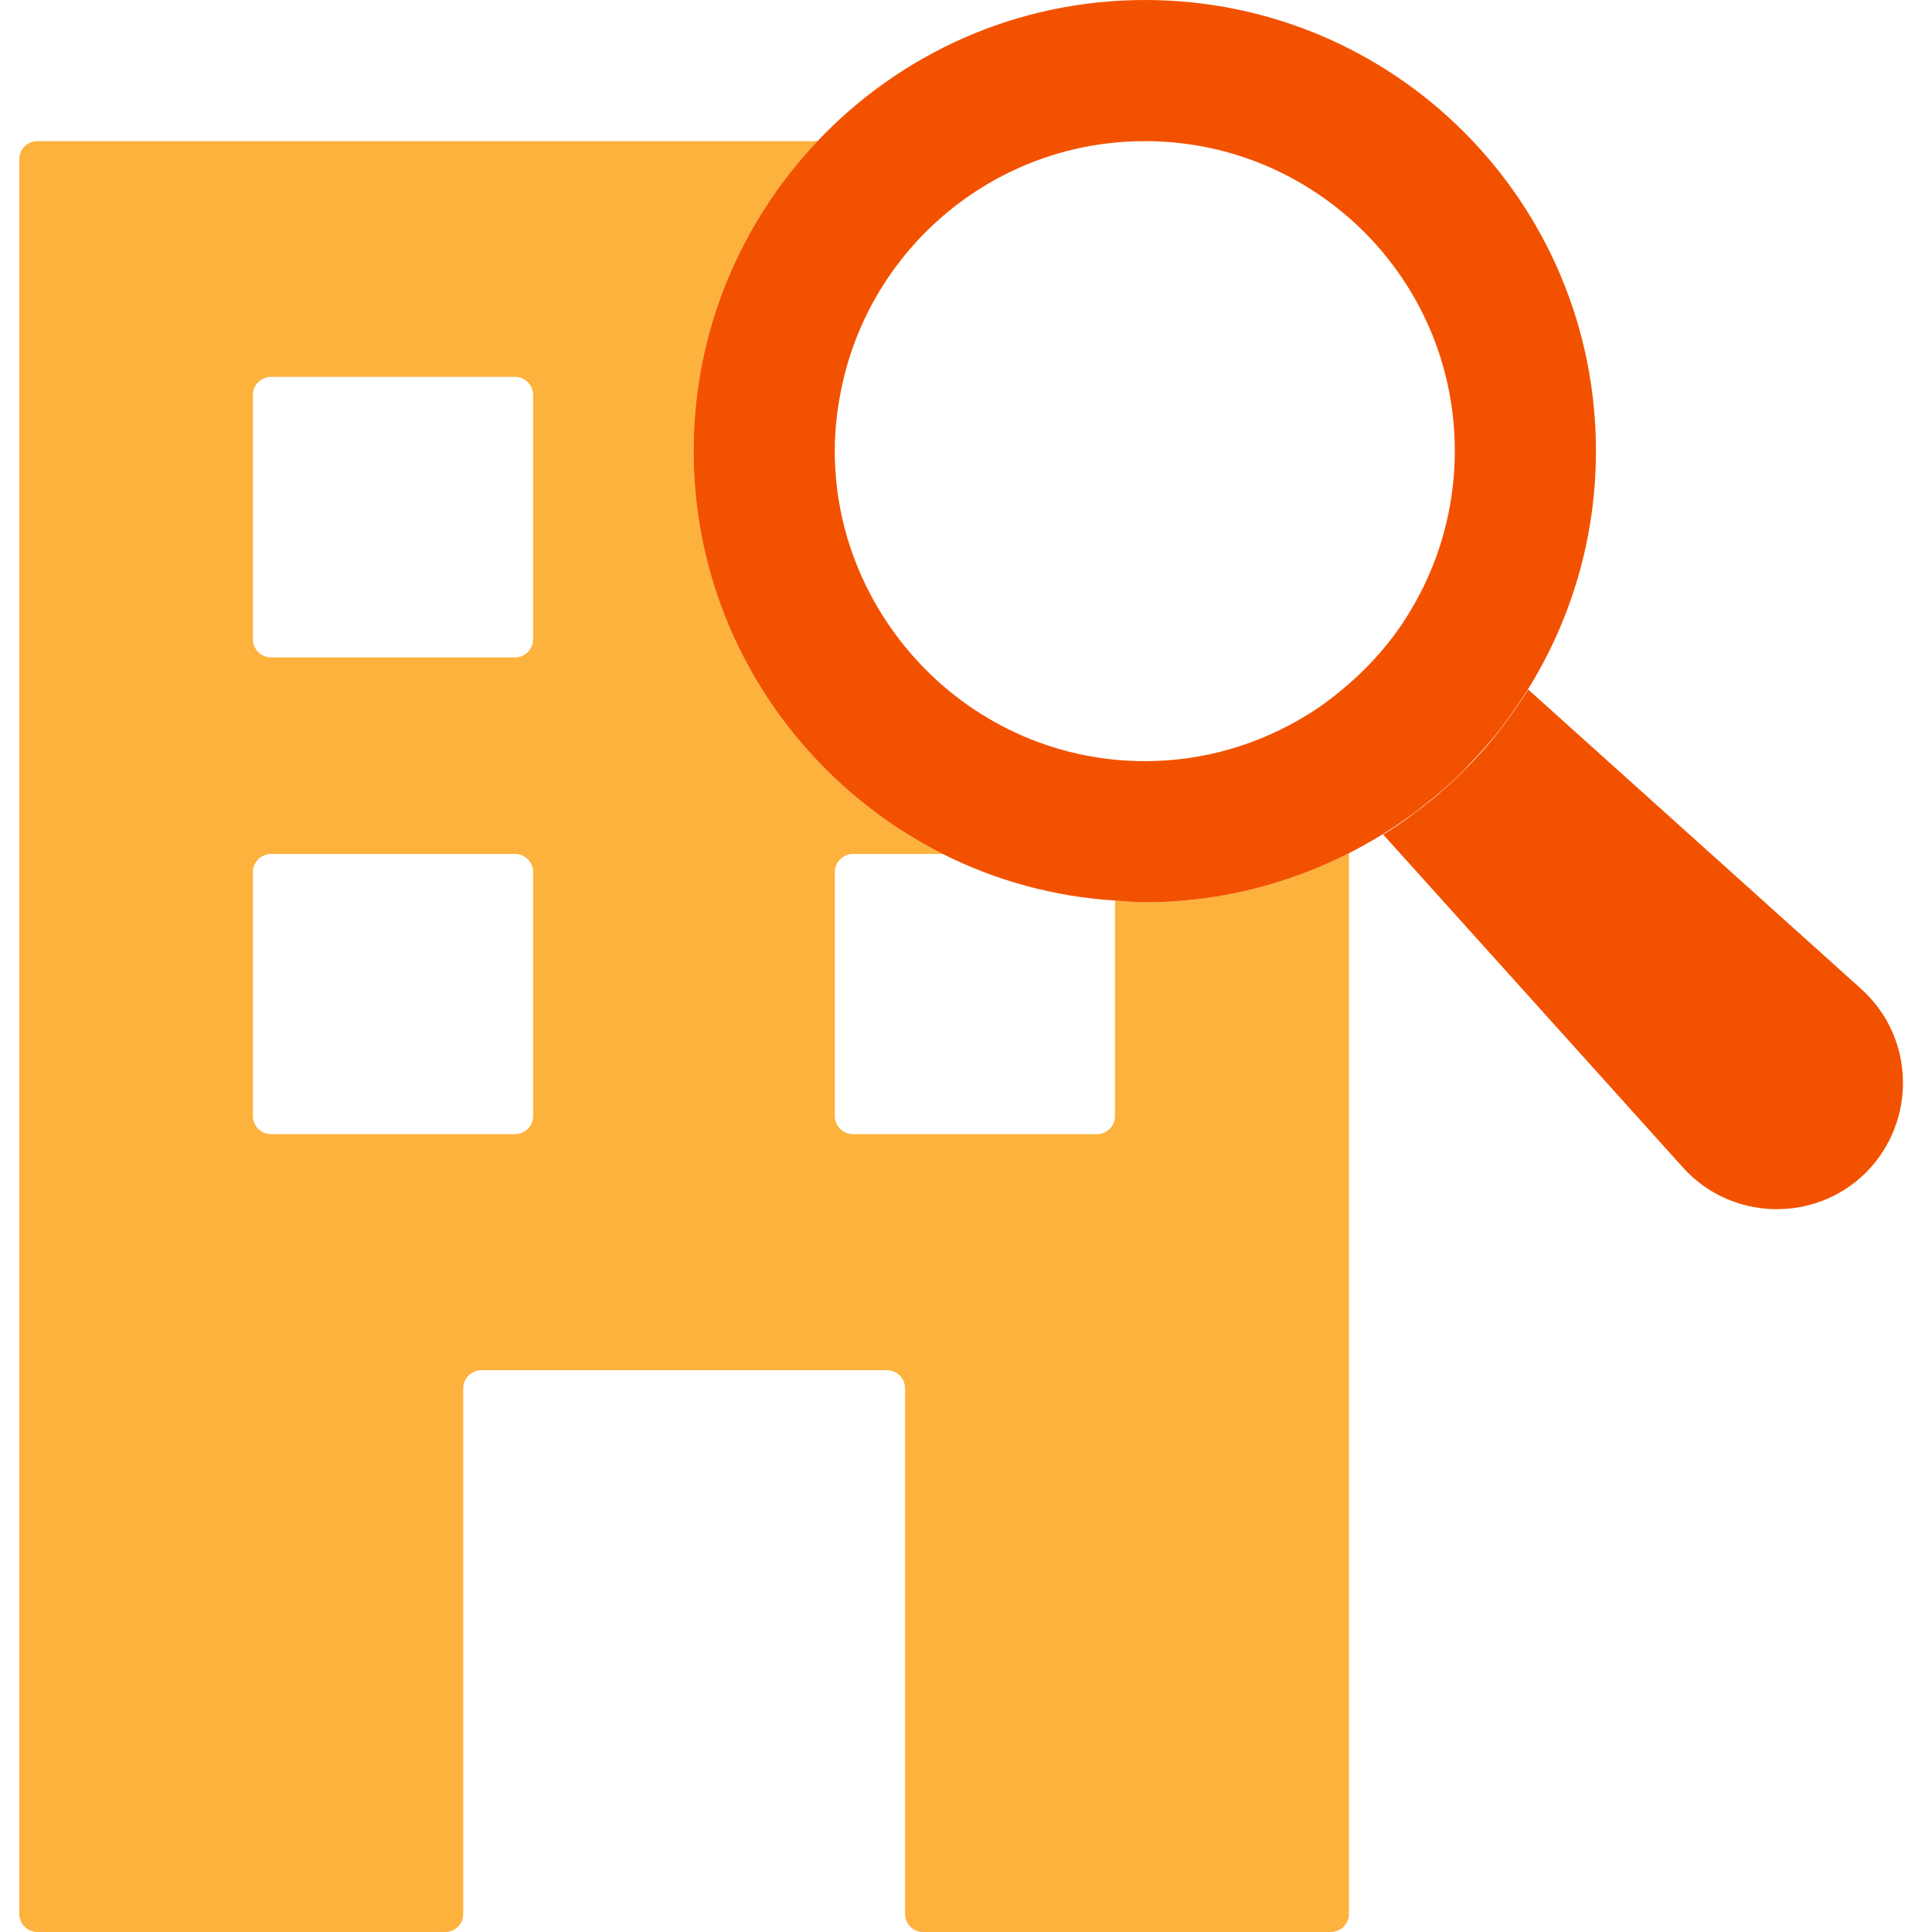
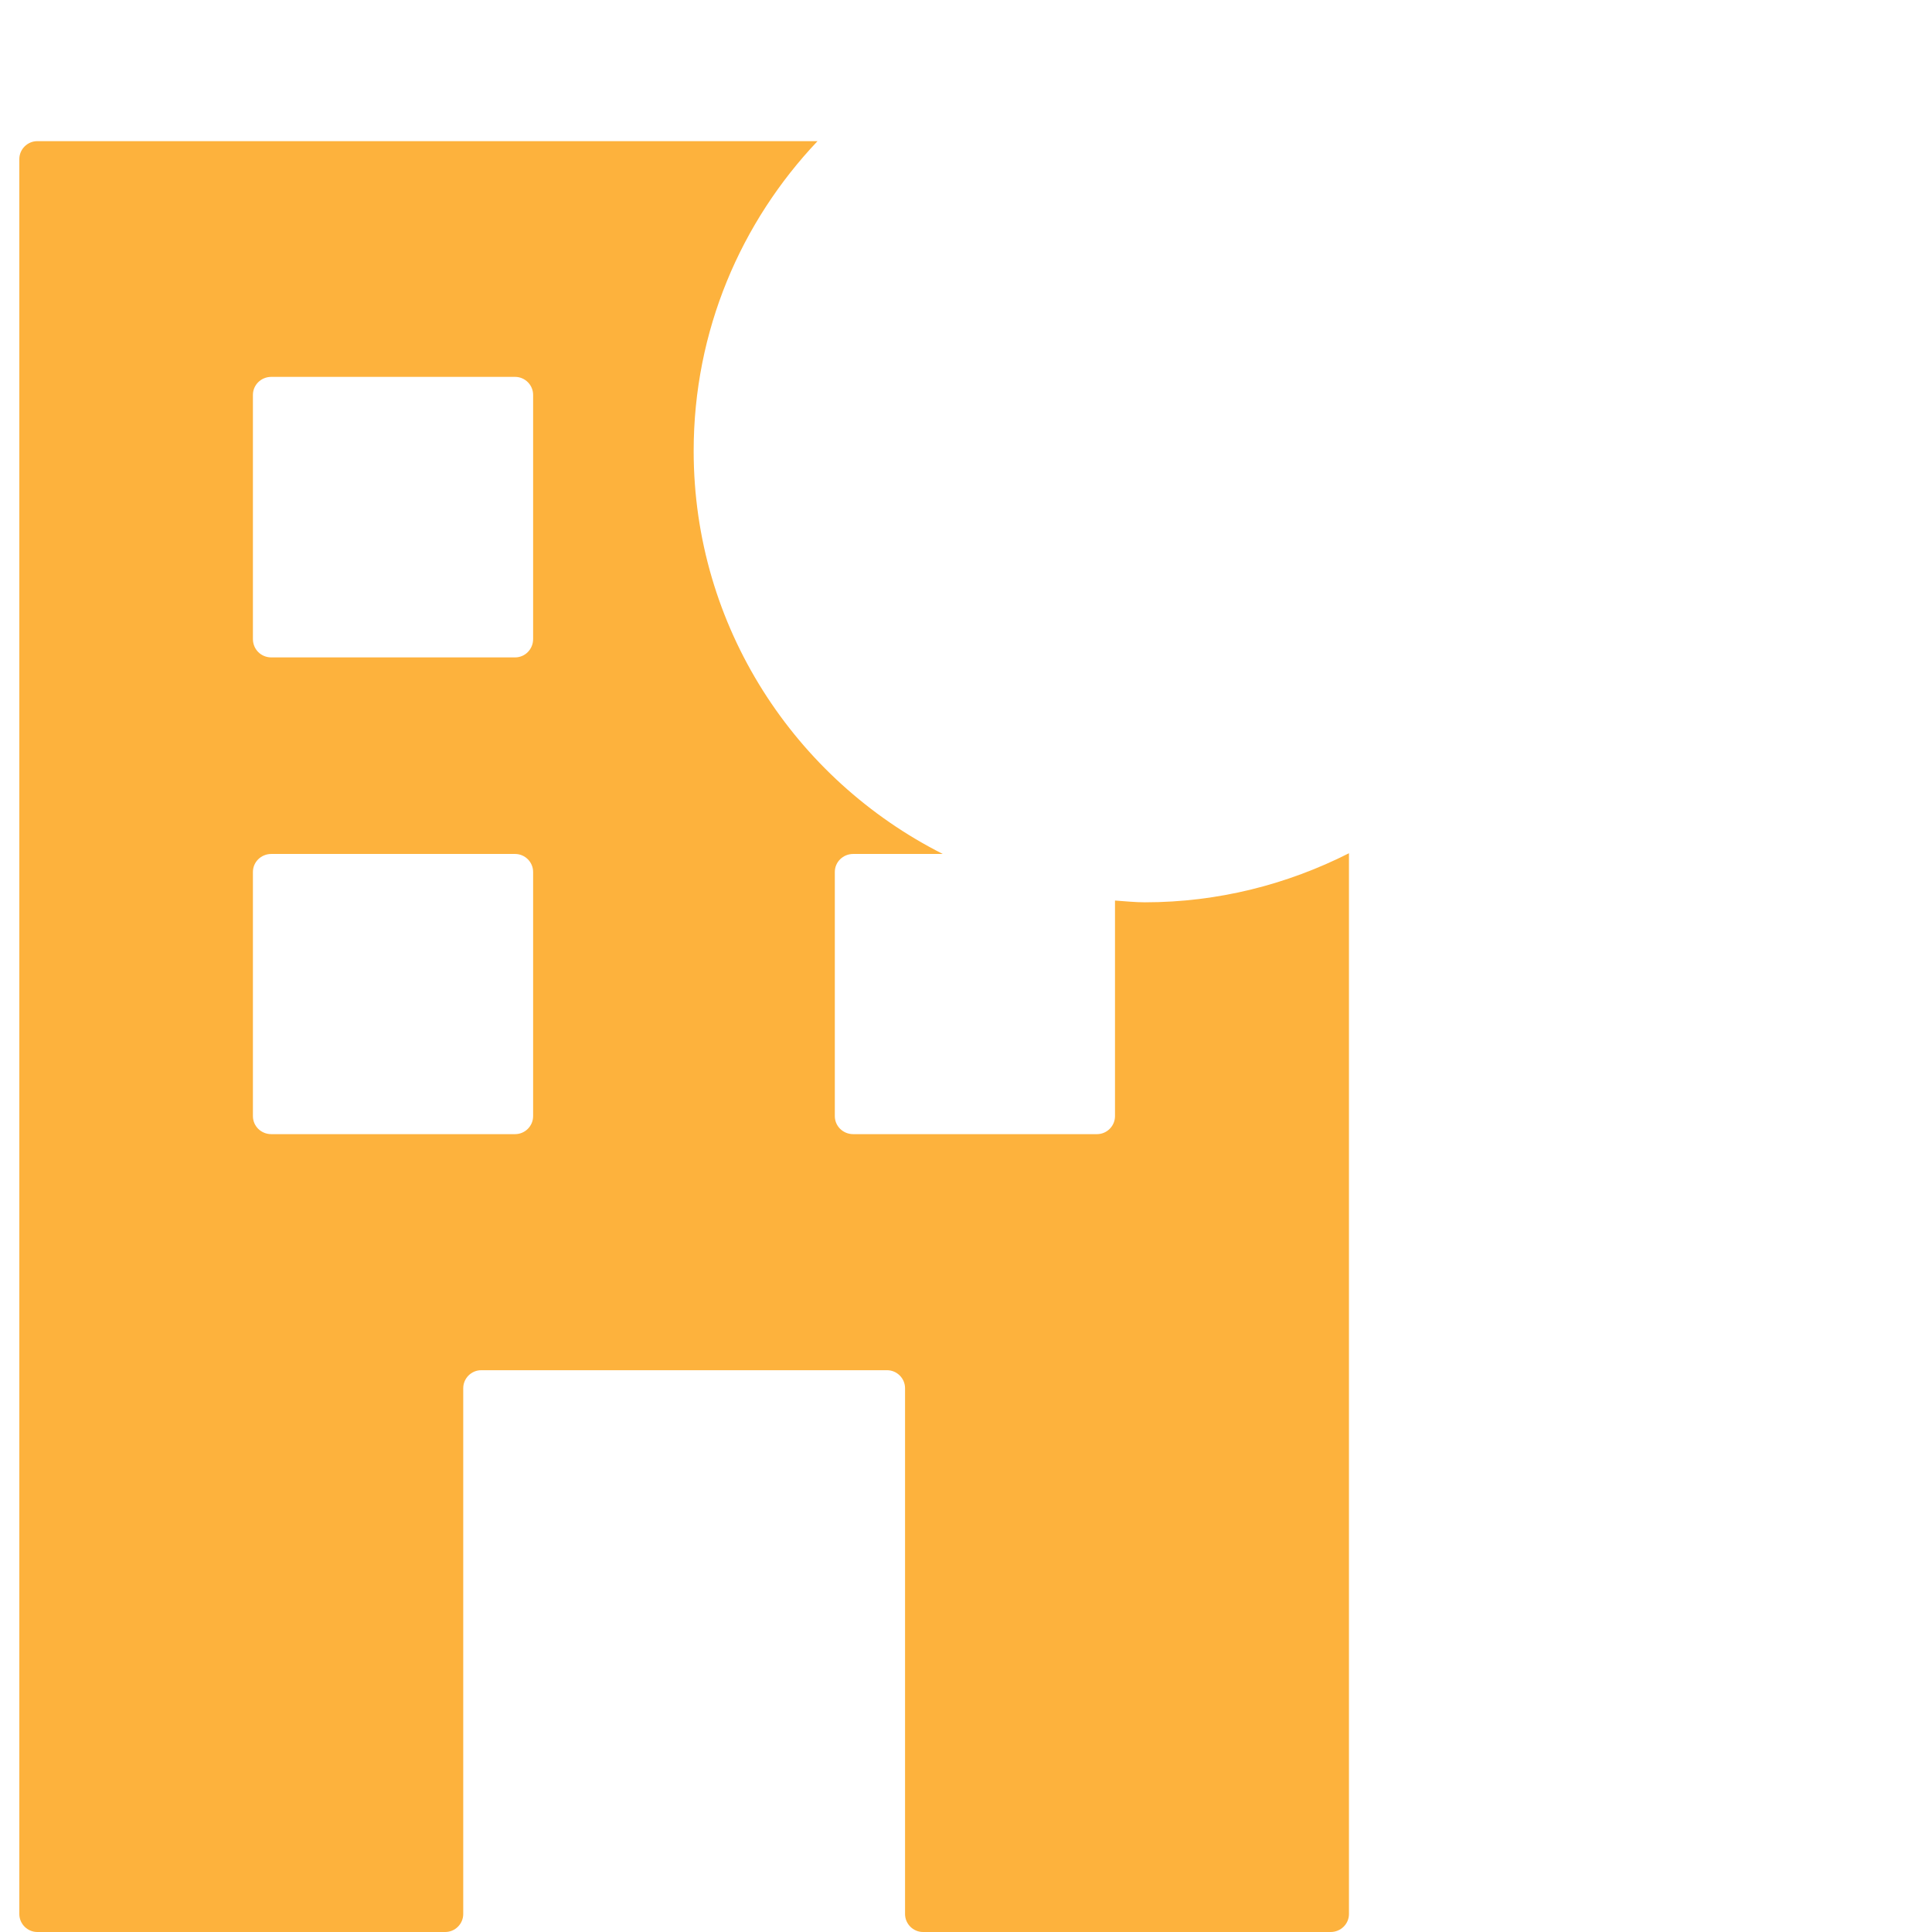
<svg xmlns="http://www.w3.org/2000/svg" width="100" height="100" viewBox="0 0 100 100" fill="none">
  <path d="M59.265 46.703C58.753 46.703 58.242 46.648 57.712 46.612V57.771C57.712 58.283 57.292 58.703 56.781 58.703H44.16C43.63 58.703 43.21 58.283 43.21 57.771V45.132C43.21 44.621 43.63 44.201 44.16 44.201H48.799C41.164 40.347 35.904 32.456 35.904 23.342C35.904 17.114 38.352 11.488 42.315 7.306H1.932C1.42 7.306 1 7.726 1 8.237V99.068C1 99.58 1.42 100 1.932 100H23.046C23.557 100 23.977 99.58 23.977 99.068V71.854C23.977 71.342 24.397 70.922 24.909 70.922H45.913C46.425 70.922 46.845 71.342 46.845 71.854V99.068C46.845 99.58 47.265 100 47.776 100H68.872C69.402 100 69.822 99.58 69.822 99.068V44.164C66.644 45.771 63.064 46.703 59.265 46.703ZM27.594 57.771C27.594 58.283 27.174 58.703 26.662 58.703H14.041C13.511 58.703 13.091 58.283 13.091 57.771V45.132C13.091 44.621 13.511 44.201 14.041 44.201H26.662C27.174 44.201 27.594 44.621 27.594 45.132V57.771ZM27.594 33.077C27.594 33.607 27.174 34.027 26.662 34.027H14.041C13.511 34.027 13.091 33.607 13.091 33.077V20.438C13.091 19.927 13.511 19.507 14.041 19.507H26.662C27.174 19.507 27.594 19.927 27.594 20.438V33.077Z" fill="#FDB23D" />
-   <path d="M59.263 0C52.578 0 46.569 2.813 42.313 7.306C38.35 11.489 35.902 17.114 35.902 23.343C35.902 32.457 41.163 40.347 48.797 44.201C51.519 45.571 54.532 46.411 57.711 46.612C58.24 46.648 58.752 46.703 59.263 46.703C63.062 46.703 66.642 45.772 69.82 44.164C70.423 43.854 71.007 43.525 71.574 43.178C72.14 42.831 72.688 42.447 73.236 42.046C73.765 41.644 74.295 41.224 74.788 40.785C75.135 40.493 75.446 40.183 75.756 39.872C76.377 39.233 76.98 38.575 77.546 37.881C78.094 37.169 78.606 36.438 79.08 35.69C81.309 32.11 82.606 27.872 82.606 23.343C82.606 10.447 72.176 0 59.263 0ZM72.889 31.799C72.067 33.151 71.007 34.356 69.82 35.397C69.163 35.964 68.469 36.511 67.72 36.968C65.163 38.557 62.258 39.397 59.263 39.397C54.514 39.397 50.258 37.315 47.318 34.027C44.779 31.178 43.208 27.434 43.208 23.343C43.208 22.064 43.373 20.858 43.647 19.671C45.309 12.585 51.665 7.306 59.263 7.306C63.318 7.306 66.989 8.804 69.82 11.269C73.181 14.21 75.3 18.52 75.3 23.343C75.3 26.356 74.459 29.279 72.889 31.799Z" fill="#F25200" />
-   <path d="M96.58 60.676C96.58 60.676 96.58 60.676 96.58 60.694C93.932 63.324 89.585 63.196 87.101 60.42L71.594 43.196C72.16 42.849 72.726 42.466 73.256 42.046C73.785 41.662 74.315 41.242 74.808 40.785C75.155 40.493 75.466 40.183 75.776 39.872C76.416 39.251 77.018 38.575 77.566 37.881C78.114 37.169 78.626 36.438 79.101 35.69L96.324 51.178C99.119 53.68 99.228 58.009 96.598 60.676H96.58Z" fill="#F25200" />
  <path d="M96.562 60.694L96.581 60.676L96.562 60.694Z" fill="#F25200" />
</svg>